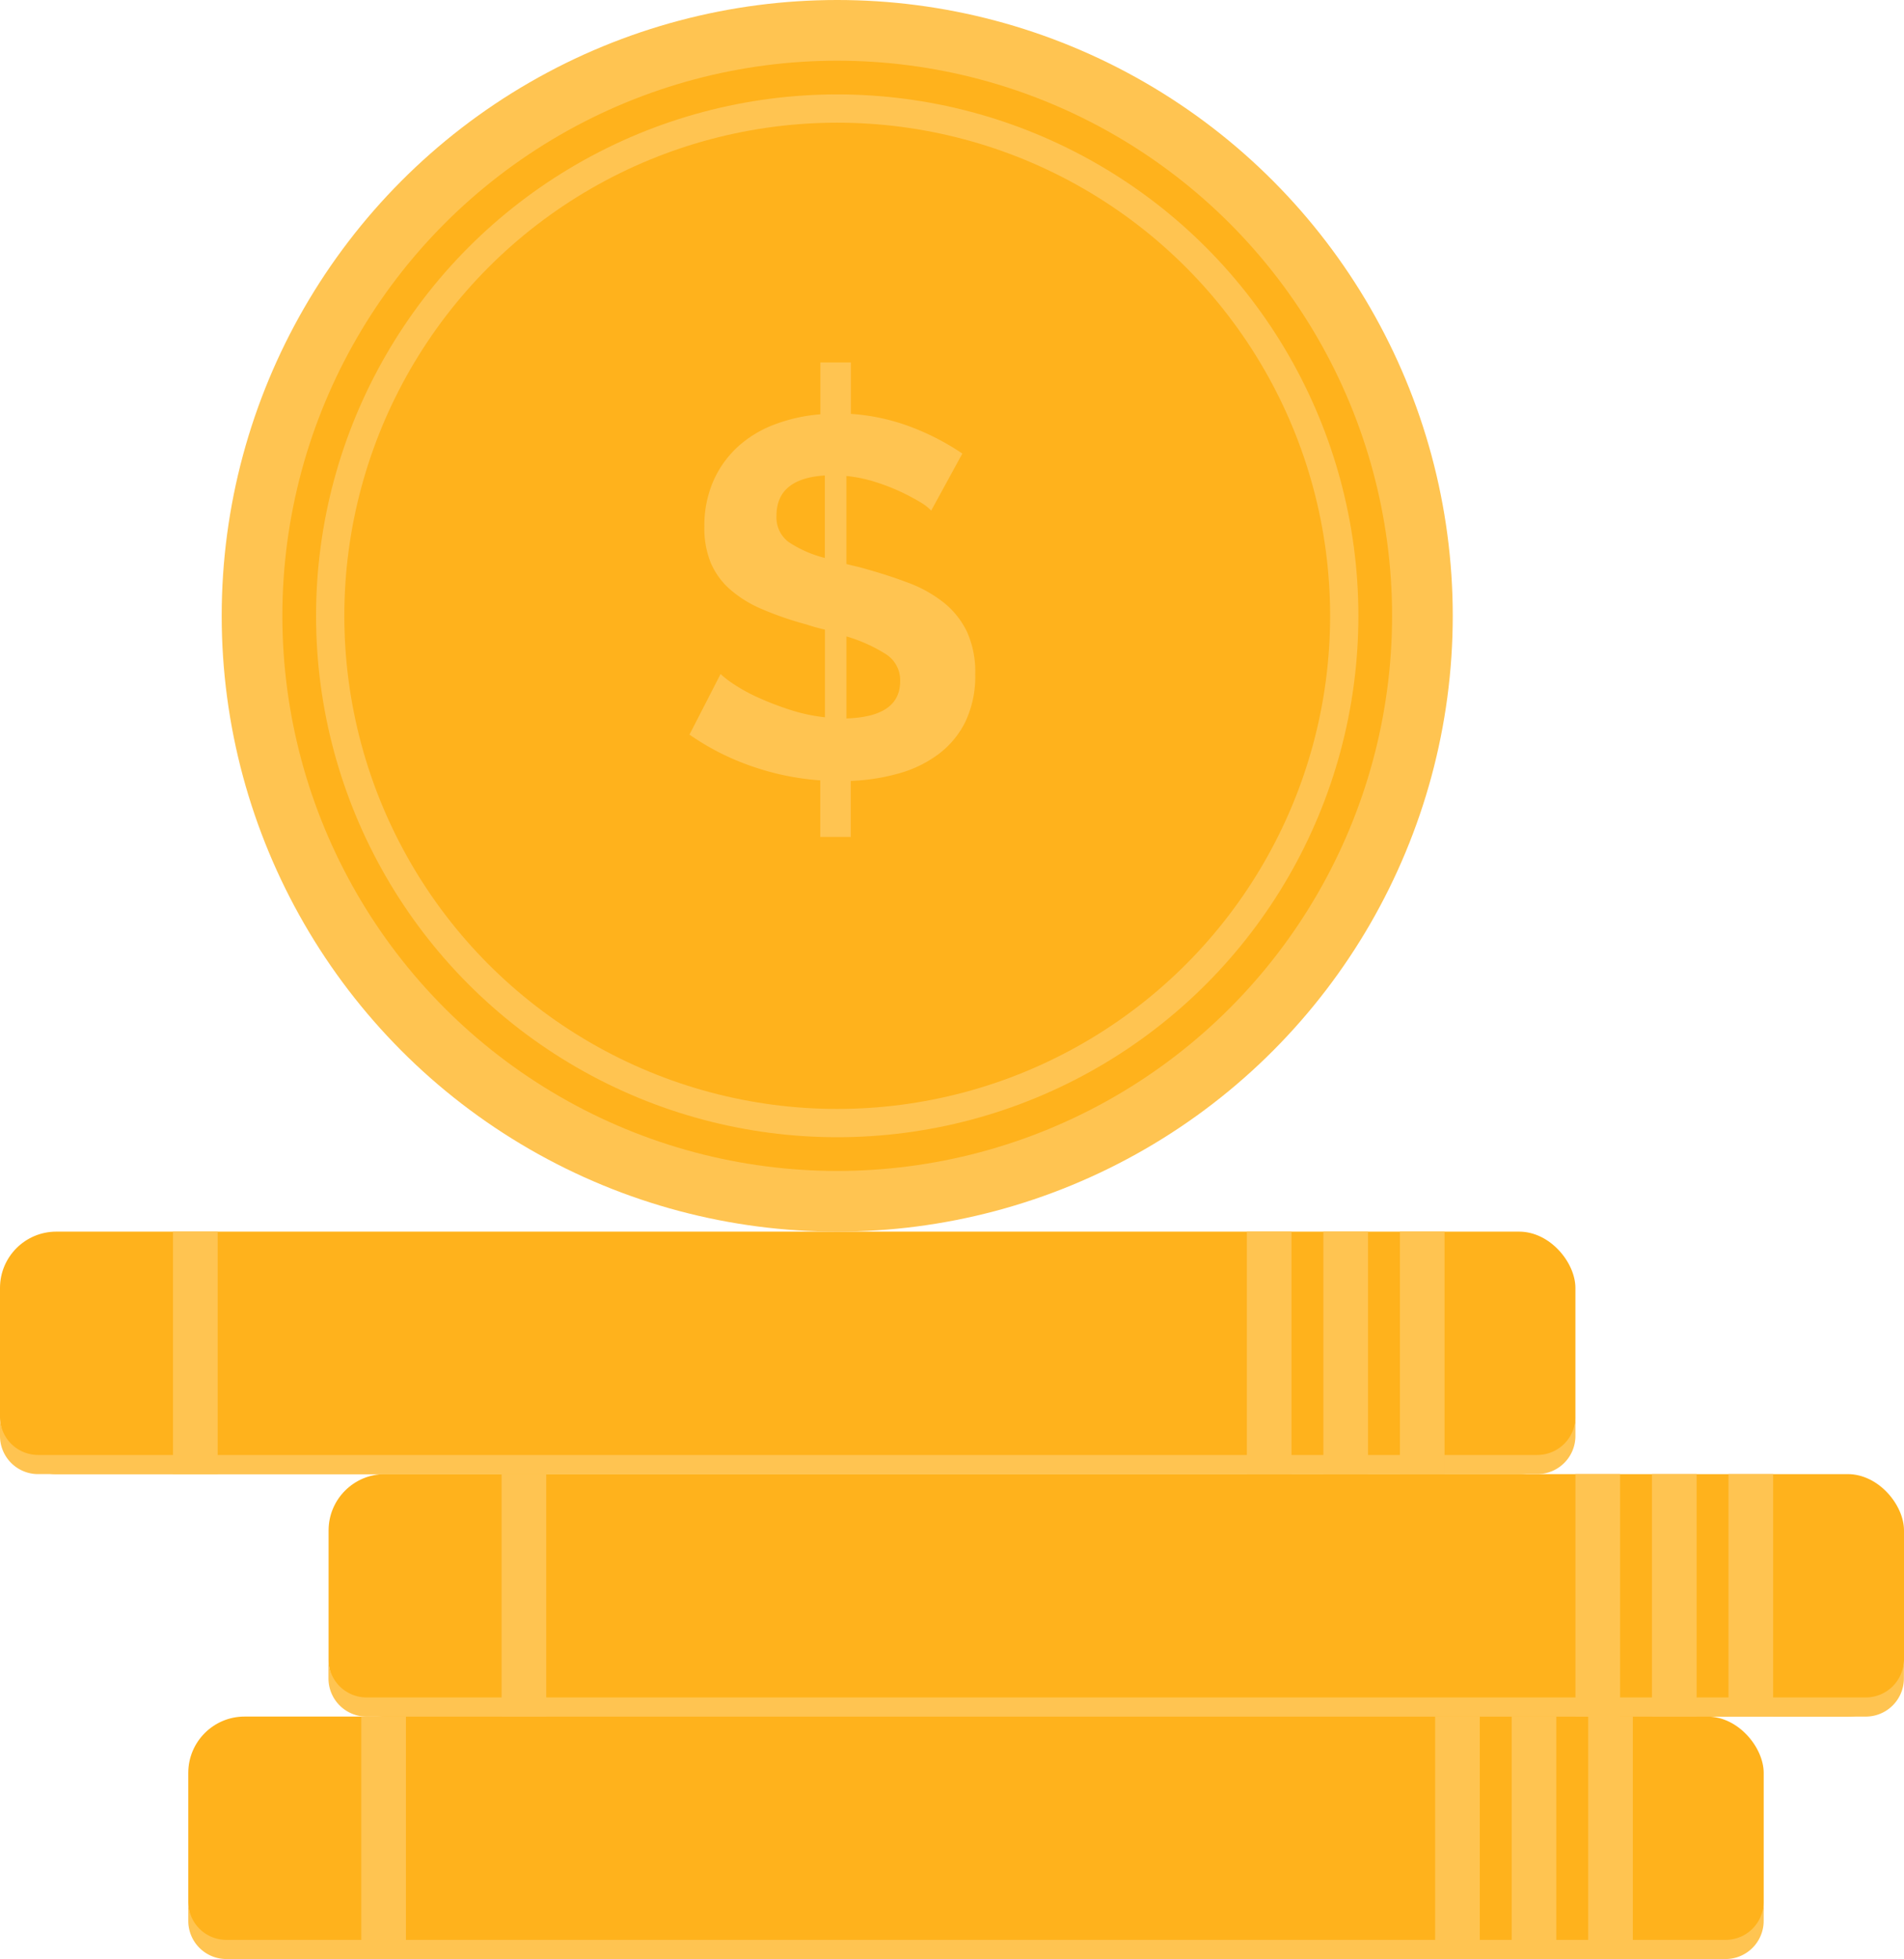
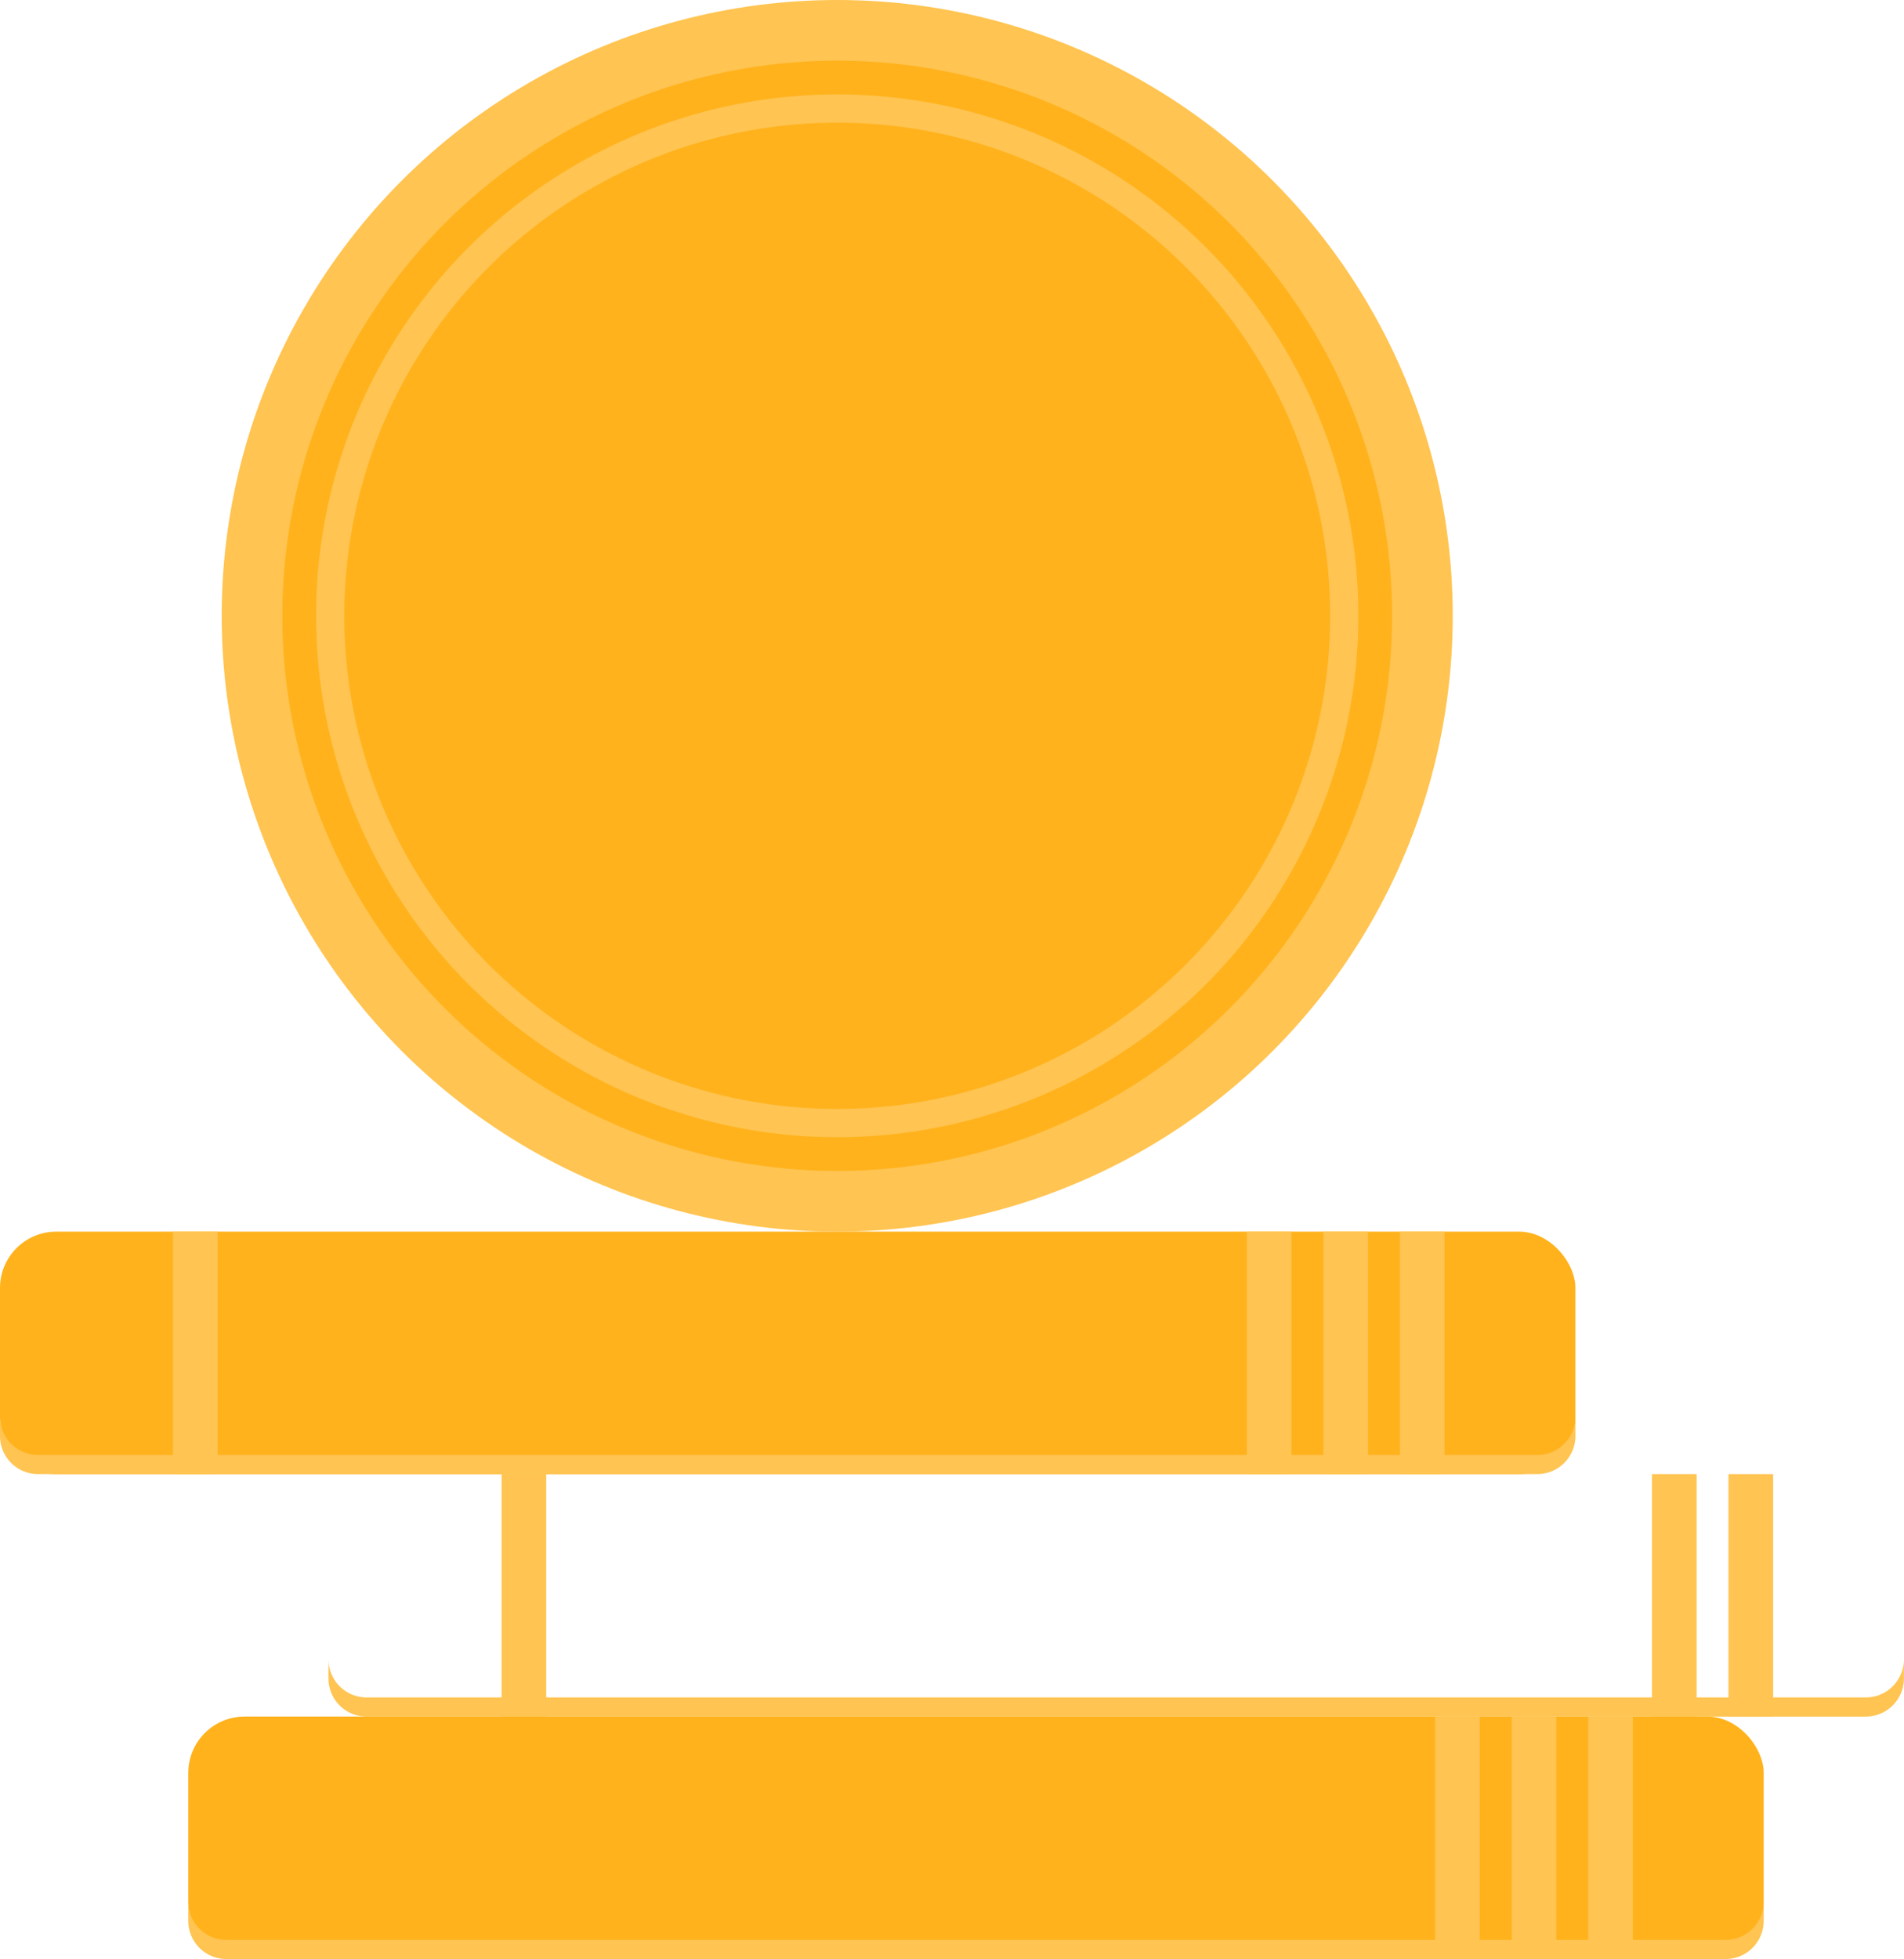
<svg xmlns="http://www.w3.org/2000/svg" id="币" width="67.35" height="69.264" viewBox="0 0 67.35 69.264">
  <g id="组_944" data-name="组 944" transform="translate(0 43.546)">
    <g id="组_939" data-name="组 939" transform="translate(6.66 17.145)">
      <g id="组_938" data-name="组 938" transform="translate(0 0)">
        <rect id="矩形_480" data-name="矩形 480" width="55.727" height="8.573" rx="1.992" transform="translate(55.727 8.573) rotate(180)" fill="#ffb21c" />
        <path id="路径_3471" data-name="路径 3471" d="M387.57,406.948H440.6a1.348,1.348,0,0,0,1.348-1.349v-.677a1.348,1.348,0,0,1-1.348,1.349H387.57a1.348,1.348,0,0,1-1.348-1.349v.677A1.348,1.348,0,0,0,387.57,406.948Z" transform="translate(-386.222 -398.375)" fill="#ffc451" />
        <rect id="矩形_481" data-name="矩形 481" width="1.579" height="8.573" transform="translate(51.098 8.573) rotate(180)" fill="#ffc451" />
        <rect id="矩形_482" data-name="矩形 482" width="1.579" height="8.573" transform="translate(48.391 8.573) rotate(180)" fill="#ffc451" />
        <rect id="矩形_483" data-name="矩形 483" width="1.579" height="8.573" transform="translate(45.684 8.573) rotate(180)" fill="#ffc451" />
      </g>
-       <rect id="矩形_484" data-name="矩形 484" width="1.579" height="8.573" transform="translate(7.699 8.573) rotate(180)" fill="#ffc451" />
    </g>
    <g id="组_941" data-name="组 941" transform="translate(11.623 8.573)">
      <g id="组_940" data-name="组 940" transform="translate(0 0)">
-         <rect id="矩形_485" data-name="矩形 485" width="55.727" height="8.573" rx="1.992" transform="translate(55.727 8.573) rotate(180)" fill="#ffb21c" />
        <path id="路径_3472" data-name="路径 3472" d="M394.9,394.281h53.03a1.348,1.348,0,0,0,1.348-1.348v-.677a1.348,1.348,0,0,1-1.348,1.348H394.9a1.348,1.348,0,0,1-1.349-1.348v.677A1.348,1.348,0,0,0,394.9,394.281Z" transform="translate(-393.555 -385.708)" fill="#ffc451" />
        <rect id="矩形_486" data-name="矩形 486" width="1.579" height="8.573" transform="translate(51.098 8.573) rotate(180)" fill="#ffc451" />
        <rect id="矩形_487" data-name="矩形 487" width="1.579" height="8.573" transform="translate(48.391 8.573) rotate(180)" fill="#ffc451" />
-         <rect id="矩形_488" data-name="矩形 488" width="1.579" height="8.573" transform="translate(45.684 8.573) rotate(180)" fill="#ffc451" />
      </g>
      <rect id="矩形_489" data-name="矩形 489" width="1.579" height="8.573" transform="translate(7.699 8.573) rotate(180)" fill="#ffc451" />
    </g>
    <g id="组_943" data-name="组 943" transform="translate(0 0)">
      <g id="组_942" data-name="组 942">
        <rect id="矩形_490" data-name="矩形 490" width="55.727" height="8.573" rx="1.992" transform="translate(55.727 8.573) rotate(180)" fill="#ffb21c" />
        <path id="路径_3473" data-name="路径 3473" d="M377.73,381.615h53.03a1.349,1.349,0,0,0,1.349-1.349v-.677a1.349,1.349,0,0,1-1.349,1.349H377.73a1.349,1.349,0,0,1-1.348-1.349v.677A1.348,1.348,0,0,0,377.73,381.615Z" transform="translate(-376.382 -373.042)" fill="#ffc451" />
        <rect id="矩形_491" data-name="矩形 491" width="1.579" height="8.573" transform="translate(51.098 8.573) rotate(180)" fill="#ffc451" />
        <rect id="矩形_492" data-name="矩形 492" width="1.579" height="8.573" transform="translate(48.391 8.573) rotate(180)" fill="#ffc451" />
        <rect id="矩形_493" data-name="矩形 493" width="1.579" height="8.573" transform="translate(45.684 8.573) rotate(180)" fill="#ffc451" />
      </g>
      <rect id="矩形_494" data-name="矩形 494" width="1.579" height="8.573" transform="translate(7.699 8.573) rotate(180)" fill="#ffc451" />
    </g>
  </g>
  <g id="组_945" data-name="组 945" transform="translate(7.842 0)">
    <ellipse id="椭圆_2420" data-name="椭圆 2420" cx="21.773" cy="21.773" rx="21.773" ry="21.773" fill="#ffc451" />
    <ellipse id="椭圆_2421" data-name="椭圆 2421" cx="19.627" cy="19.627" rx="19.627" ry="19.627" transform="translate(2.146 2.146)" fill="#ffb21c" />
    <ellipse id="椭圆_2422" data-name="椭圆 2422" cx="17.935" cy="17.935" rx="17.935" ry="17.935" transform="translate(3.838 3.838)" fill="none" stroke="#ffc451" stroke-miterlimit="10" stroke-width="1" />
-     <path id="路径_3544" data-name="路径 3544" d="M9.162-9.432a1.768,1.768,0,0,0-.4-.306,7.413,7.413,0,0,0-.7-.369,7.271,7.271,0,0,0-.891-.342,5.093,5.093,0,0,0-1.008-.207v3.114l.45.108q.936.252,1.7.54a4.609,4.609,0,0,1,1.3.72,2.973,2.973,0,0,1,.819,1.035,3.431,3.431,0,0,1,.288,1.485,3.749,3.749,0,0,1-.351,1.692A3.2,3.2,0,0,1,9.405-.81,4.238,4.238,0,0,1,8-.135,7.3,7.3,0,0,1,6.318.126v1.98H5.238v-2A9.339,9.339,0,0,1,2.781-.405,8.9,8.9,0,0,1,.612-1.512l1.1-2.142a3.481,3.481,0,0,0,.495.378,6.034,6.034,0,0,0,.846.459,10.805,10.805,0,0,0,1.1.423,6.19,6.19,0,0,0,1.251.27v-3.1q-.162-.036-.324-.081t-.324-.1a11.63,11.63,0,0,1-1.593-.549,4.188,4.188,0,0,1-1.125-.7,2.631,2.631,0,0,1-.675-.936,3.242,3.242,0,0,1-.225-1.269,3.938,3.938,0,0,1,.315-1.611,3.616,3.616,0,0,1,.864-1.215,4.024,4.024,0,0,1,1.305-.792,5.9,5.9,0,0,1,1.62-.36V-14.67h1.08v1.818a7.425,7.425,0,0,1,2.187.486,8.76,8.76,0,0,1,1.755.918ZM8.064-3.4a1.09,1.09,0,0,0-.5-.954,5.56,5.56,0,0,0-1.4-.63v2.9Q8.064-2.142,8.064-3.4ZM3.69-9.252a1.083,1.083,0,0,0,.423.927A4.155,4.155,0,0,0,5.4-7.758v-2.916Q3.69-10.566,3.69-9.252Z" transform="translate(15.935 27.485)" fill="#ffc451" />
  </g>
</svg>